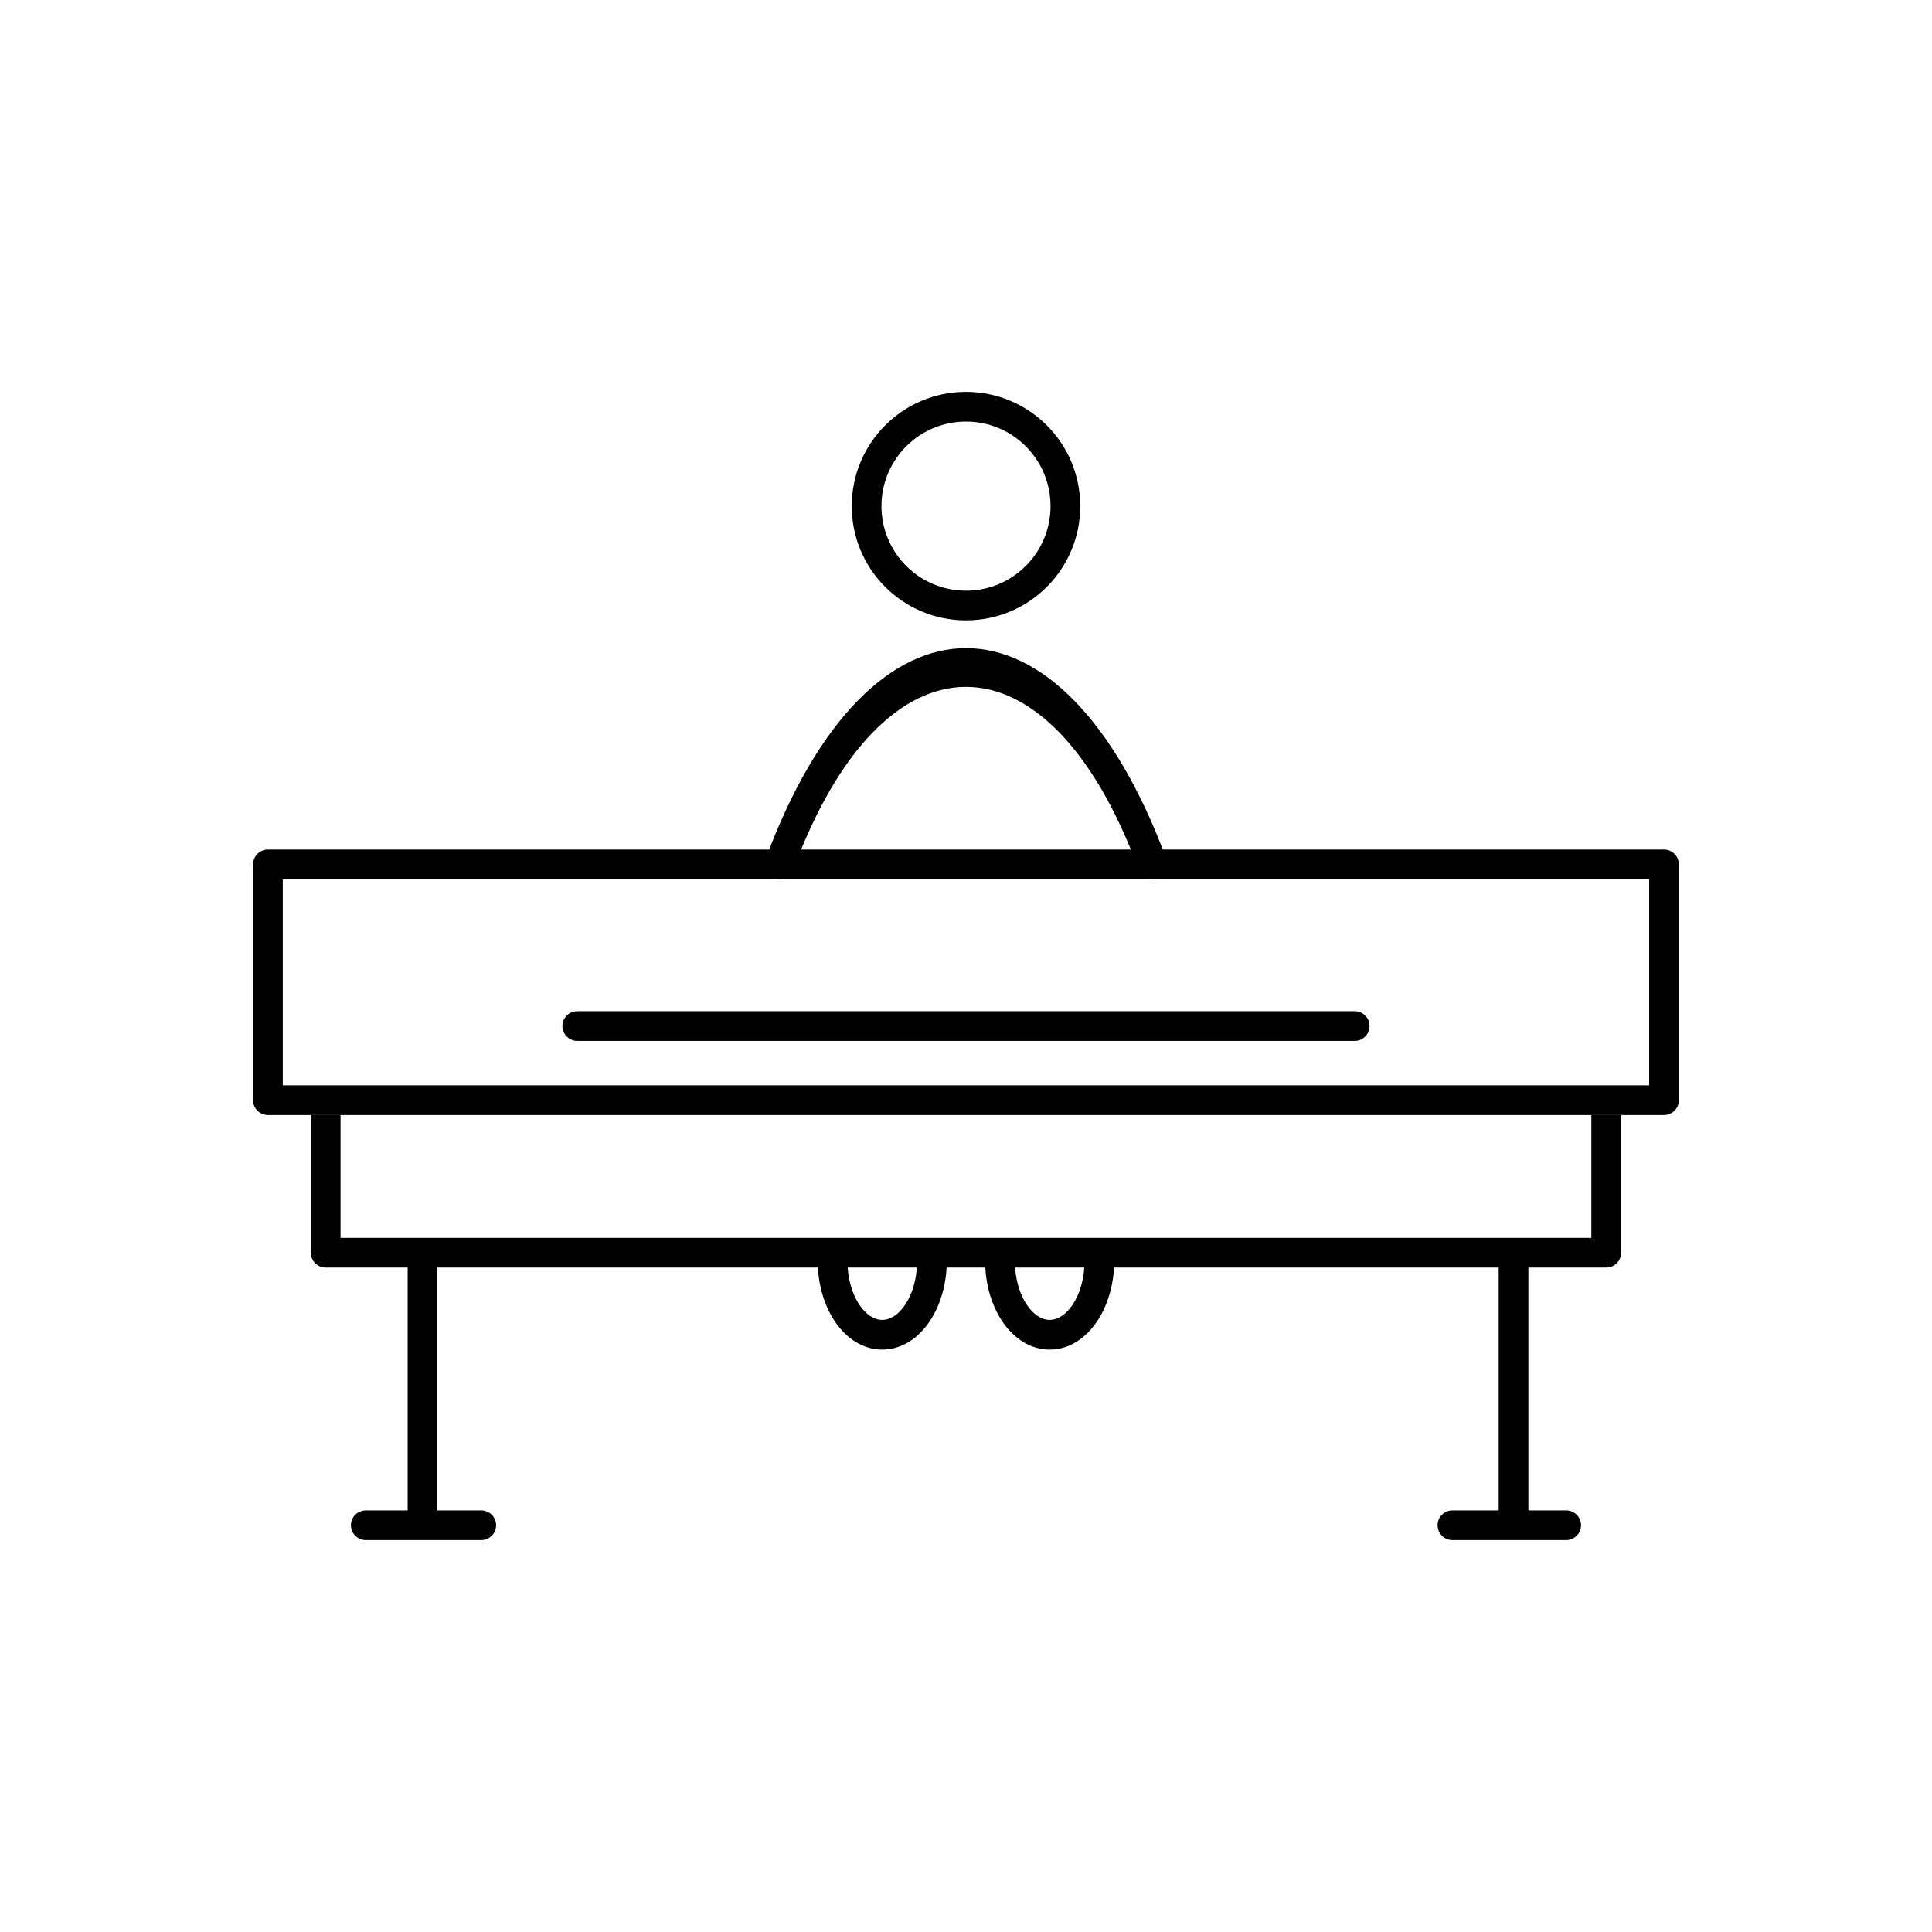
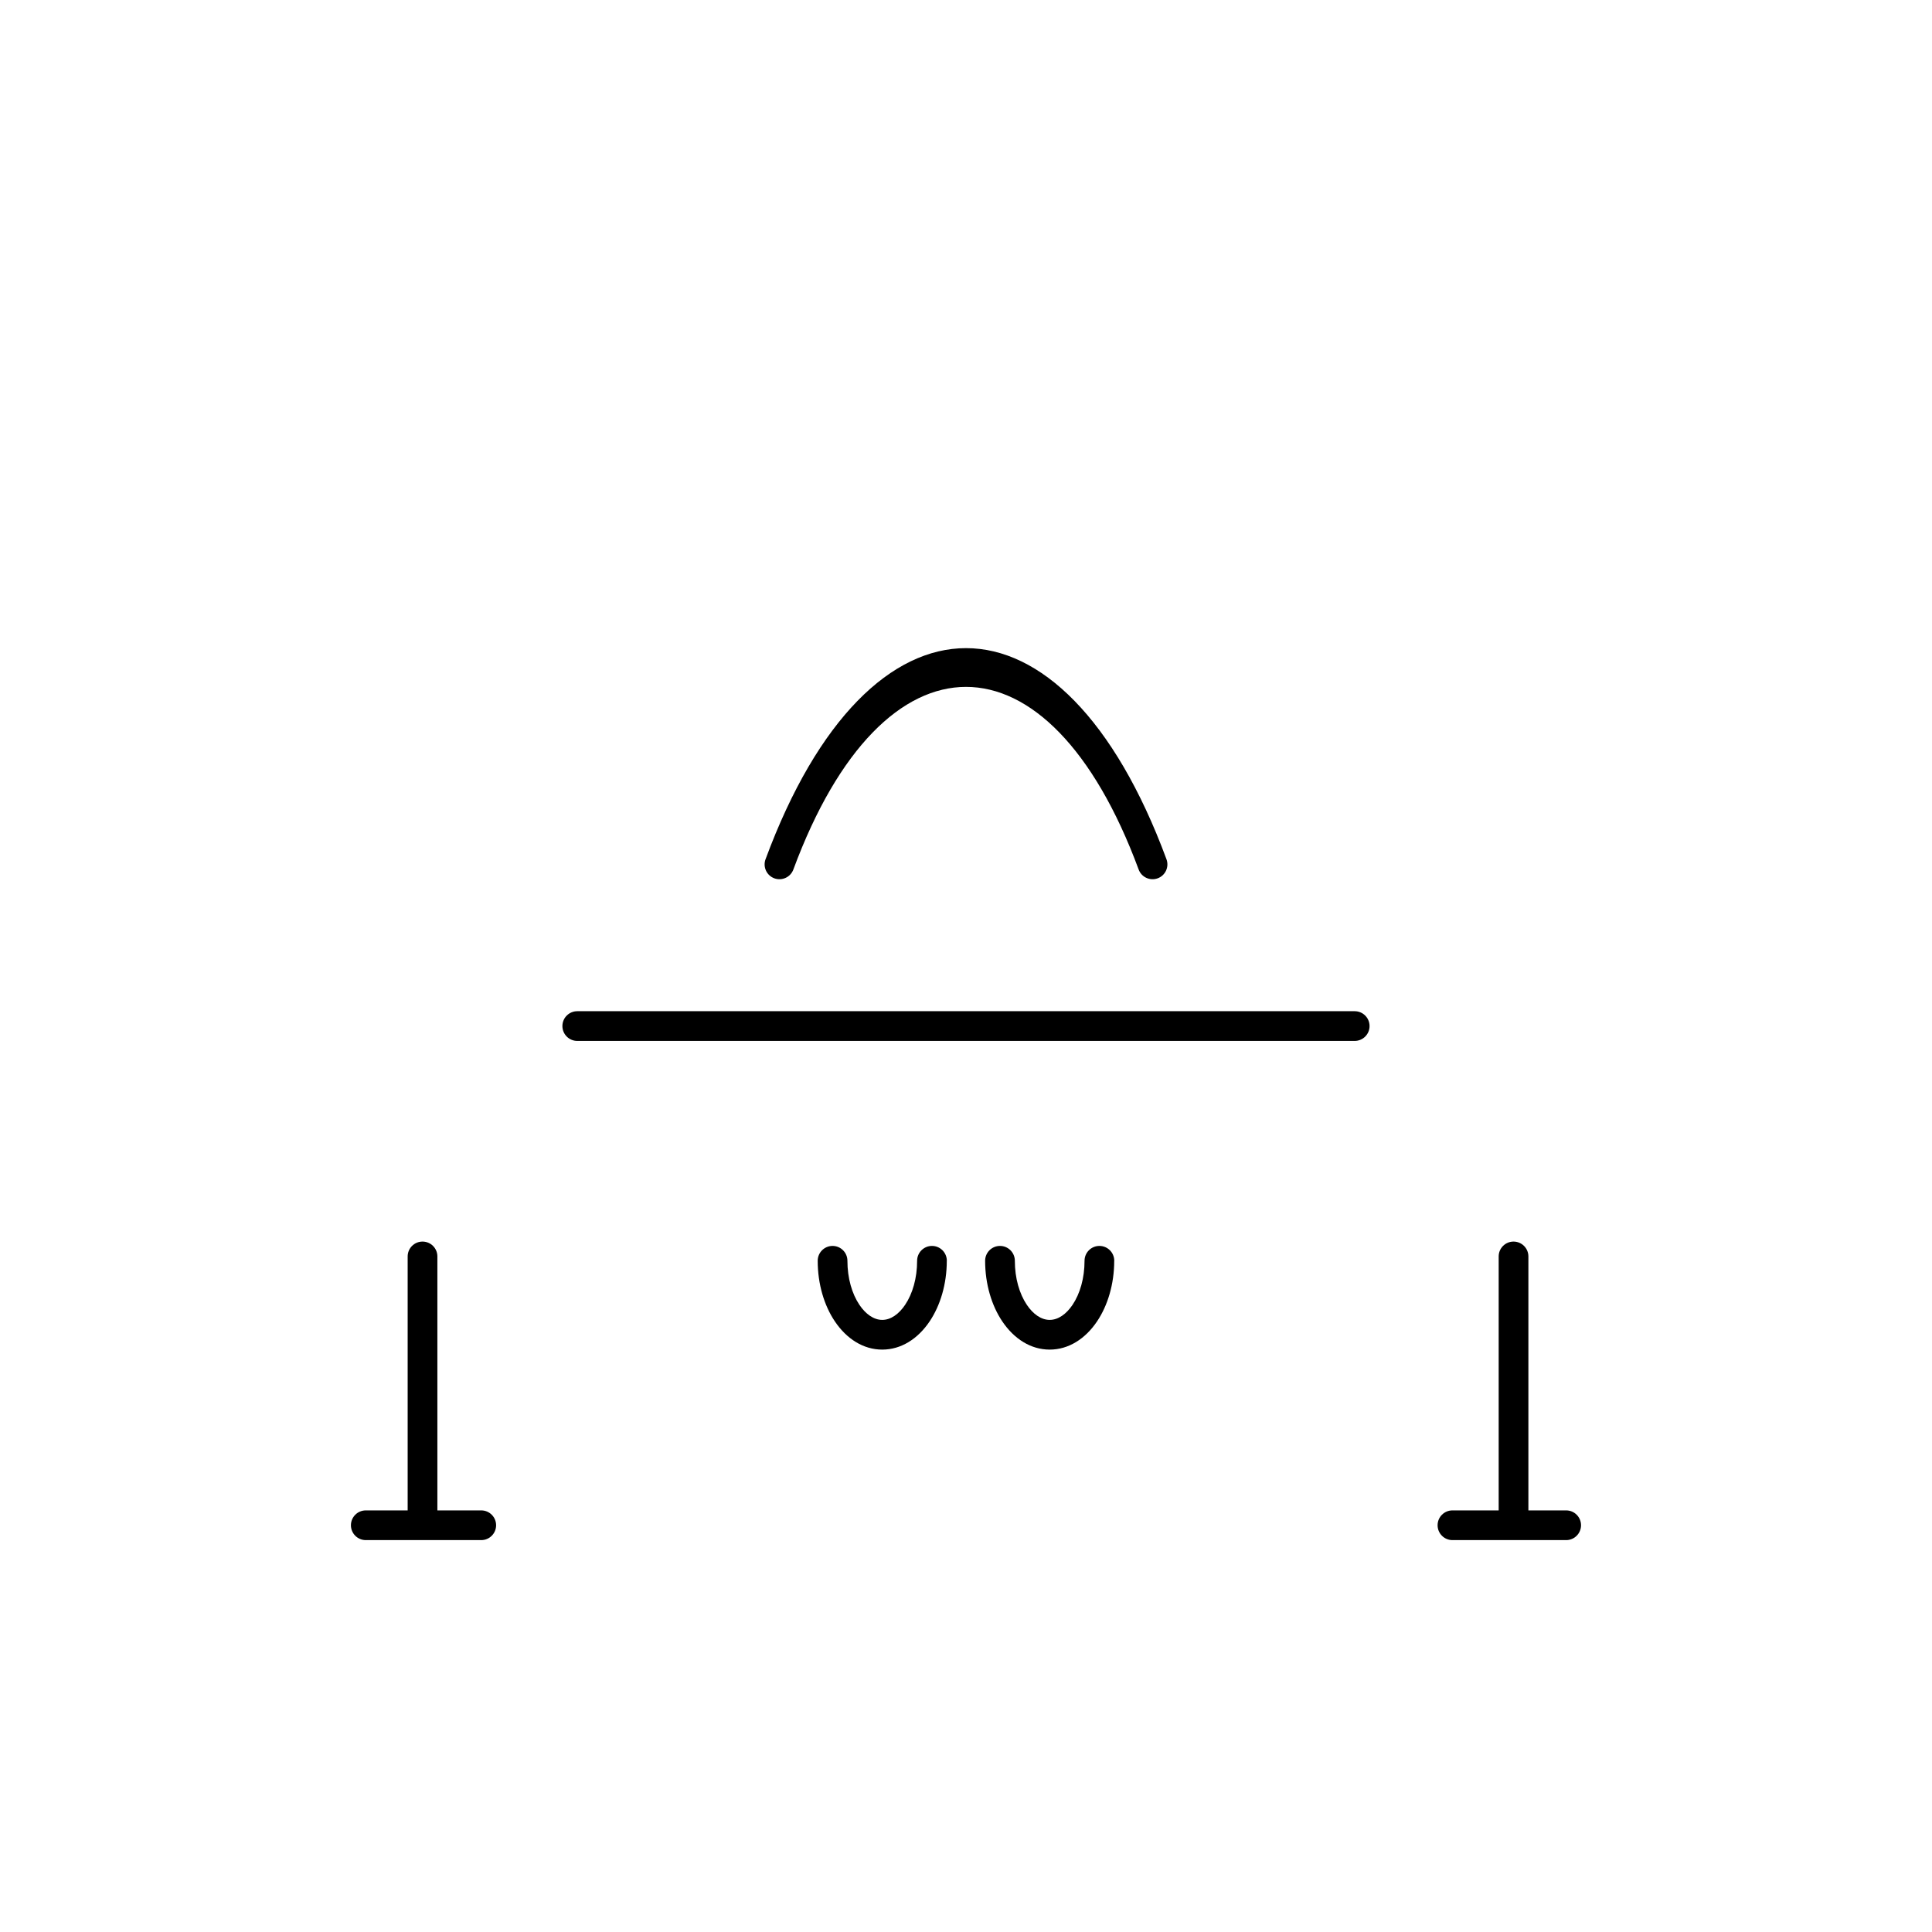
<svg xmlns="http://www.w3.org/2000/svg" fill="#000000" width="800px" height="800px" version="1.1" viewBox="144 144 512 512">
  <g>
-     <path d="m215 369.14h369.98c2.172 0 3.938 1.762 3.938 3.938v62.48c0 2.172-1.762 3.938-3.938 3.938h-369.98c-2.172 0-3.938-1.762-3.938-3.938v-62.48c0-2.172 1.762-3.938 3.938-3.938zm366.05 7.871h-362.11v54.609h362.11z" />
-     <path d="m573.61 439.49v36.492c0 2.172-1.762 3.938-3.938 3.938h-339.36c-2.172 0-3.938-1.762-3.938-3.938v-36.492h7.871v32.555h331.48v-32.555z" />
    <path d="m346.87 371.72c-0.746 2.039 0.301 4.297 2.336 5.043 2.039 0.746 4.297-0.301 5.043-2.336 23.859-64.527 67.645-64.527 91.504 0 0.746 2.039 3.004 3.082 5.043 2.336 2.039-0.746 3.082-3.004 2.336-5.043-27.598-74.609-78.664-74.609-106.26 0z" />
-     <path d="m400 247.85c8.359 0 15.93 3.391 21.41 8.867 5.481 5.481 8.867 13.047 8.867 21.41 0 8.359-3.391 15.93-8.867 21.41-5.481 5.481-13.047 8.867-21.41 8.867-8.359 0-15.93-3.391-21.41-8.867-5.481-5.481-8.867-13.047-8.867-21.41 0-8.359 3.391-15.93 8.867-21.41 5.481-5.481 13.047-8.867 21.41-8.867zm15.844 14.434c-4.055-4.055-9.656-6.562-15.844-6.562s-11.789 2.508-15.844 6.562c-4.055 4.055-6.562 9.656-6.562 15.844s2.508 11.789 6.562 15.844c4.055 4.055 9.656 6.562 15.844 6.562s11.789-2.508 15.844-6.562c4.055-4.055 6.562-9.656 6.562-15.844s-2.508-11.789-6.562-15.844z" />
    <path d="m394.92 478.12c0-2.172-1.762-3.938-3.938-3.938-2.172 0-3.938 1.762-3.938 3.938 0 4.629-1.215 8.754-3.18 11.676-1.656 2.465-3.805 3.988-6.055 3.988s-4.398-1.523-6.055-3.988c-1.965-2.926-3.18-7.047-3.18-11.676 0-2.172-1.762-3.938-3.938-3.938-2.172 0-3.938 1.762-3.938 3.938 0 6.195 1.734 11.875 4.535 16.043 3.109 4.629 7.547 7.496 12.57 7.496 5.023 0 9.461-2.863 12.57-7.496 2.801-4.168 4.535-9.848 4.535-16.043z" />
    <path d="m439.29 478.12c0-2.172-1.762-3.938-3.938-3.938-2.172 0-3.938 1.762-3.938 3.938 0 4.629-1.215 8.754-3.18 11.676-1.656 2.465-3.805 3.988-6.055 3.988s-4.398-1.523-6.055-3.988c-1.965-2.926-3.18-7.047-3.18-11.676 0-2.172-1.762-3.938-3.938-3.938-2.172 0-3.938 1.762-3.938 3.938 0 6.195 1.734 11.875 4.535 16.043 3.109 4.629 7.547 7.496 12.57 7.496 5.023 0 9.461-2.863 12.57-7.496 2.801-4.168 4.535-9.848 4.535-16.043z" />
    <path d="m259.91 476.97c0-2.172-1.762-3.938-3.938-3.938-2.172 0-3.938 1.762-3.938 3.938v67.301h-11.098c-2.172 0-3.938 1.762-3.938 3.938 0 2.172 1.762 3.938 3.938 3.938h30.598c2.172 0 3.938-1.762 3.938-3.938 0-2.172-1.762-3.938-3.938-3.938h-11.625z" />
    <path d="m549.04 476.97c0-2.172-1.762-3.938-3.938-3.938-2.172 0-3.938 1.762-3.938 3.938v67.301h-12.25c-2.172 0-3.938 1.762-3.938 3.938 0 2.172 1.762 3.938 3.938 3.938h30.137c2.172 0 3.938-1.762 3.938-3.938 0-2.172-1.762-3.938-3.938-3.938h-10.012z" />
    <path d="m296.98 411.98c-2.172 0-3.938 1.762-3.938 3.938 0 2.172 1.762 3.938 3.938 3.938h206.03c2.172 0 3.938-1.762 3.938-3.938 0-2.172-1.762-3.938-3.938-3.938z" />
  </g>
</svg>